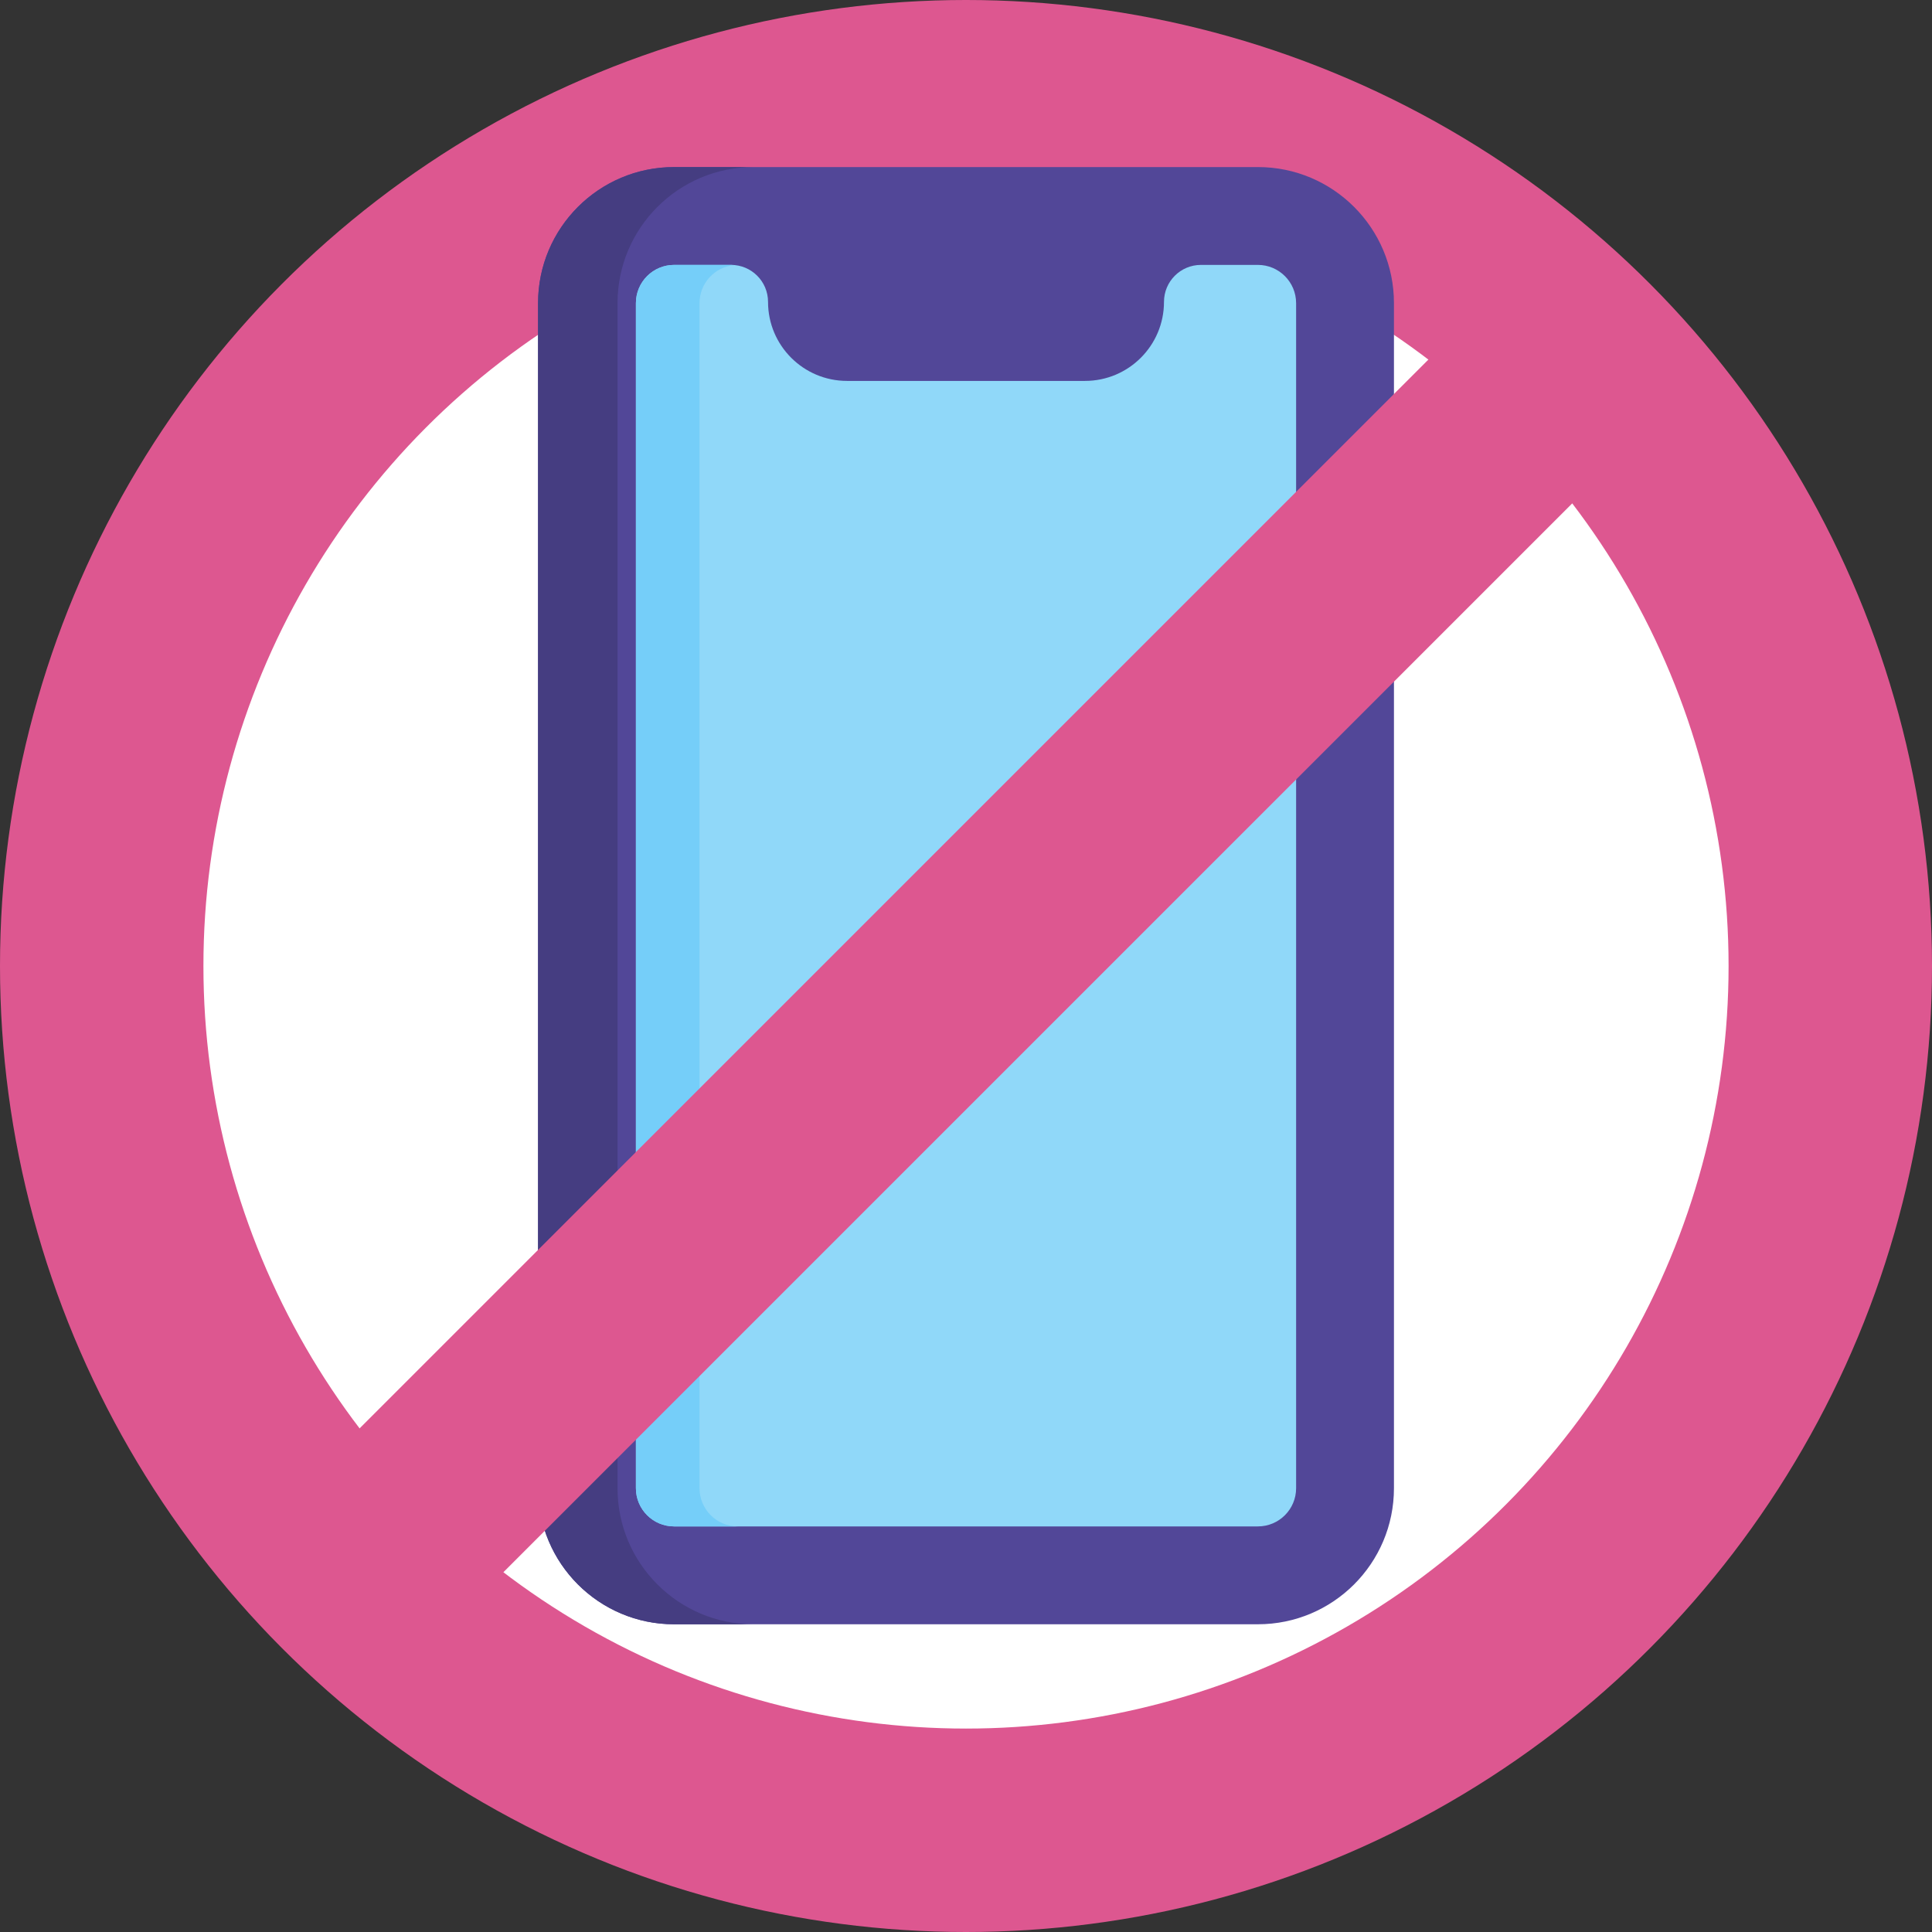
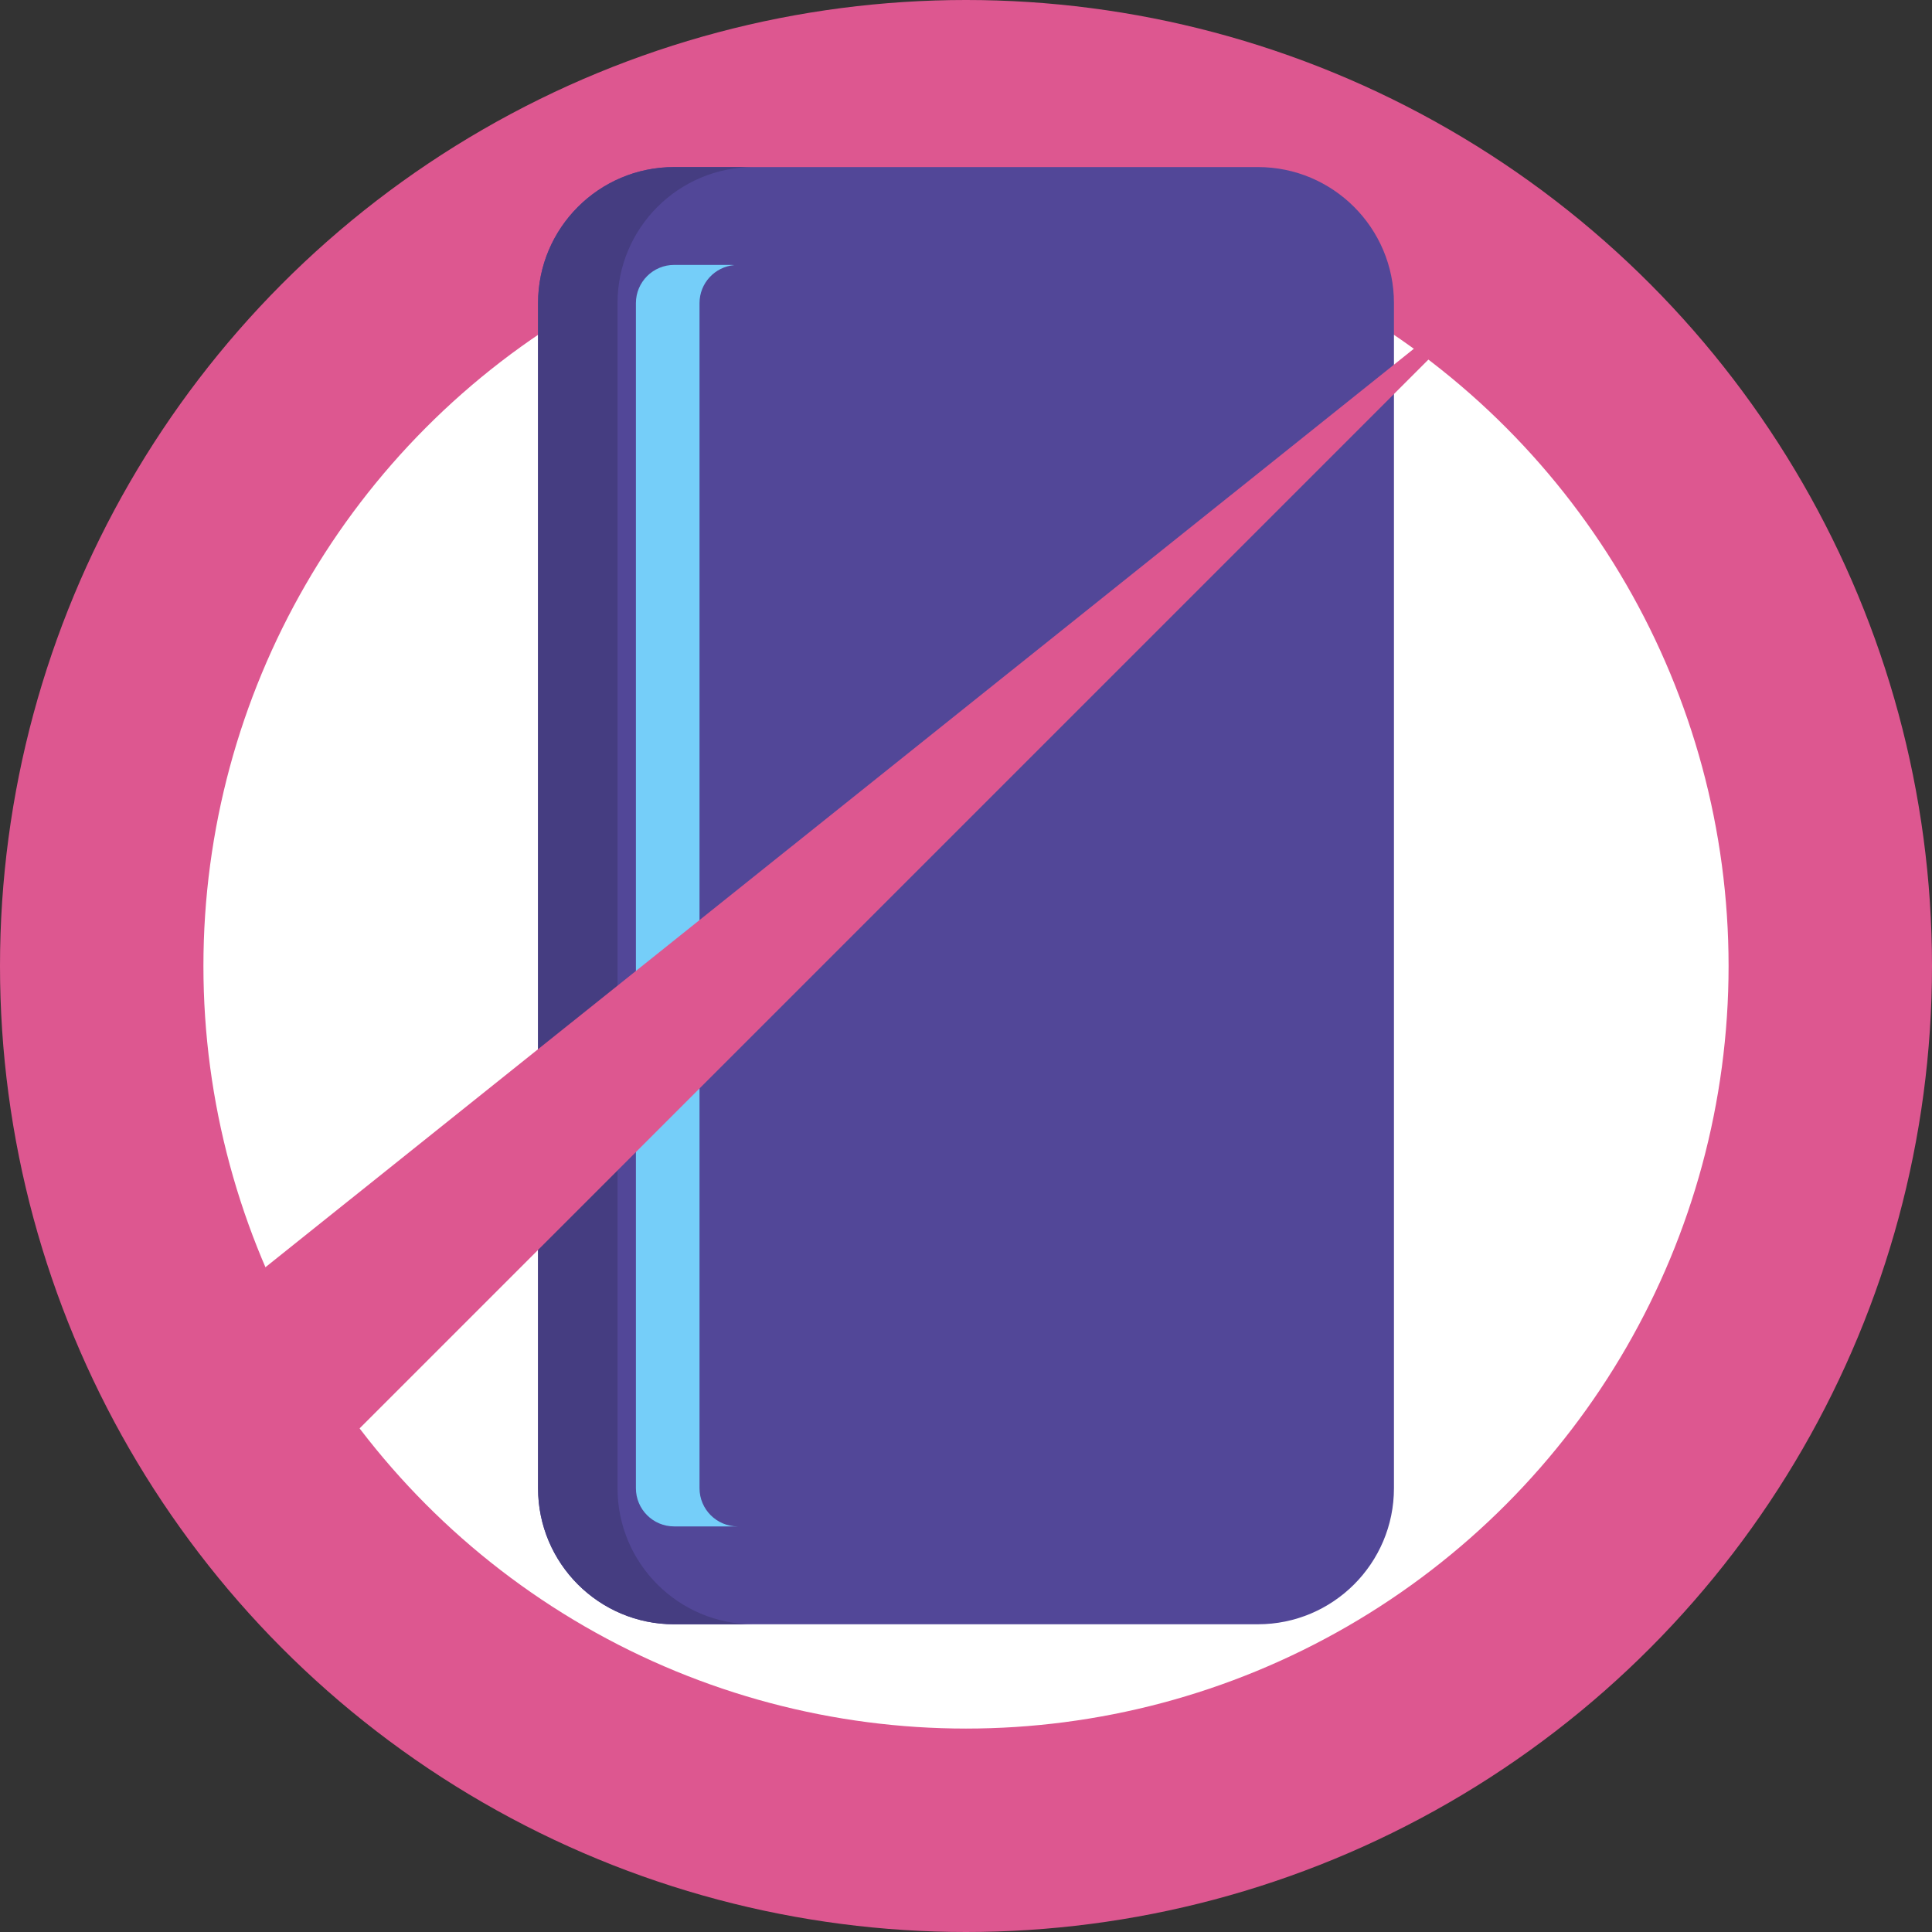
<svg xmlns="http://www.w3.org/2000/svg" id="Capa_1" height="512" viewBox="0 0 512 512" width="512">
  <rect x="0" y="0" width="512" height="512" fill="#333333" stroke="none" />
  <g>
    <circle cx="256" cy="256" fill="#dd5790" r="256" />
    <circle cx="256" cy="256" fill="#fff" r="202.091" />
    <g>
      <path d="m333.347 430.448h-154.694c-19.918 0-36.064-16.147-36.064-36.064v-314.048c0-19.918 16.147-36.064 36.064-36.064h154.694c19.918 0 36.065 16.147 36.065 36.064v314.048c0 19.918-16.147 36.064-36.065 36.064z" fill="#524798" />
      <path d="m199.713 430.454h-21.063c-19.923 0-36.061-16.149-36.061-36.061v-314.057c0-19.912 16.138-36.061 36.061-36.061h21.063c-19.912 0-36.061 16.149-36.061 36.061v314.057c0 19.912 16.149 36.061 36.061 36.061z" fill="#453d81" />
-       <path d="m343.484 80.341v314.043c0 5.595-4.536 10.13-10.13 10.13h-154.701c-5.595 0-10.13-4.535-10.13-10.13v-314.052c0-5.595 4.535-10.13 10.13-10.13h15.085c5.412 0 9.8 4.387 9.8 9.8 0 11.568 9.377 20.945 20.945 20.945h63.042c11.567 0 20.945-9.377 20.945-20.945 0-5.412 4.387-9.8 9.8-9.8h15.076c5.599 0 10.138 4.54 10.138 10.139z" fill="#90d8f9" />
      <path d="m195.508 404.517h-16.846c-5.601 0-10.139-4.538-10.139-10.128v-314.057c0-5.589 4.538-10.128 10.139-10.128h15.086c.288 0 .587.011.863.044-5.169.454-9.231 4.793-9.231 10.083v314.057c0 5.59 4.538 10.129 10.128 10.129z" fill="#75cef9" />
    </g>
-     <path d="m229.045 13.725h53.909v484.55h-53.909z" fill="#dd5790" transform="matrix(.707 .707 -.707 .707 256 -106.039)" />
+     <path d="m229.045 13.725v484.55h-53.909z" fill="#dd5790" transform="matrix(.707 .707 -.707 .707 256 -106.039)" />
  </g>
</svg>